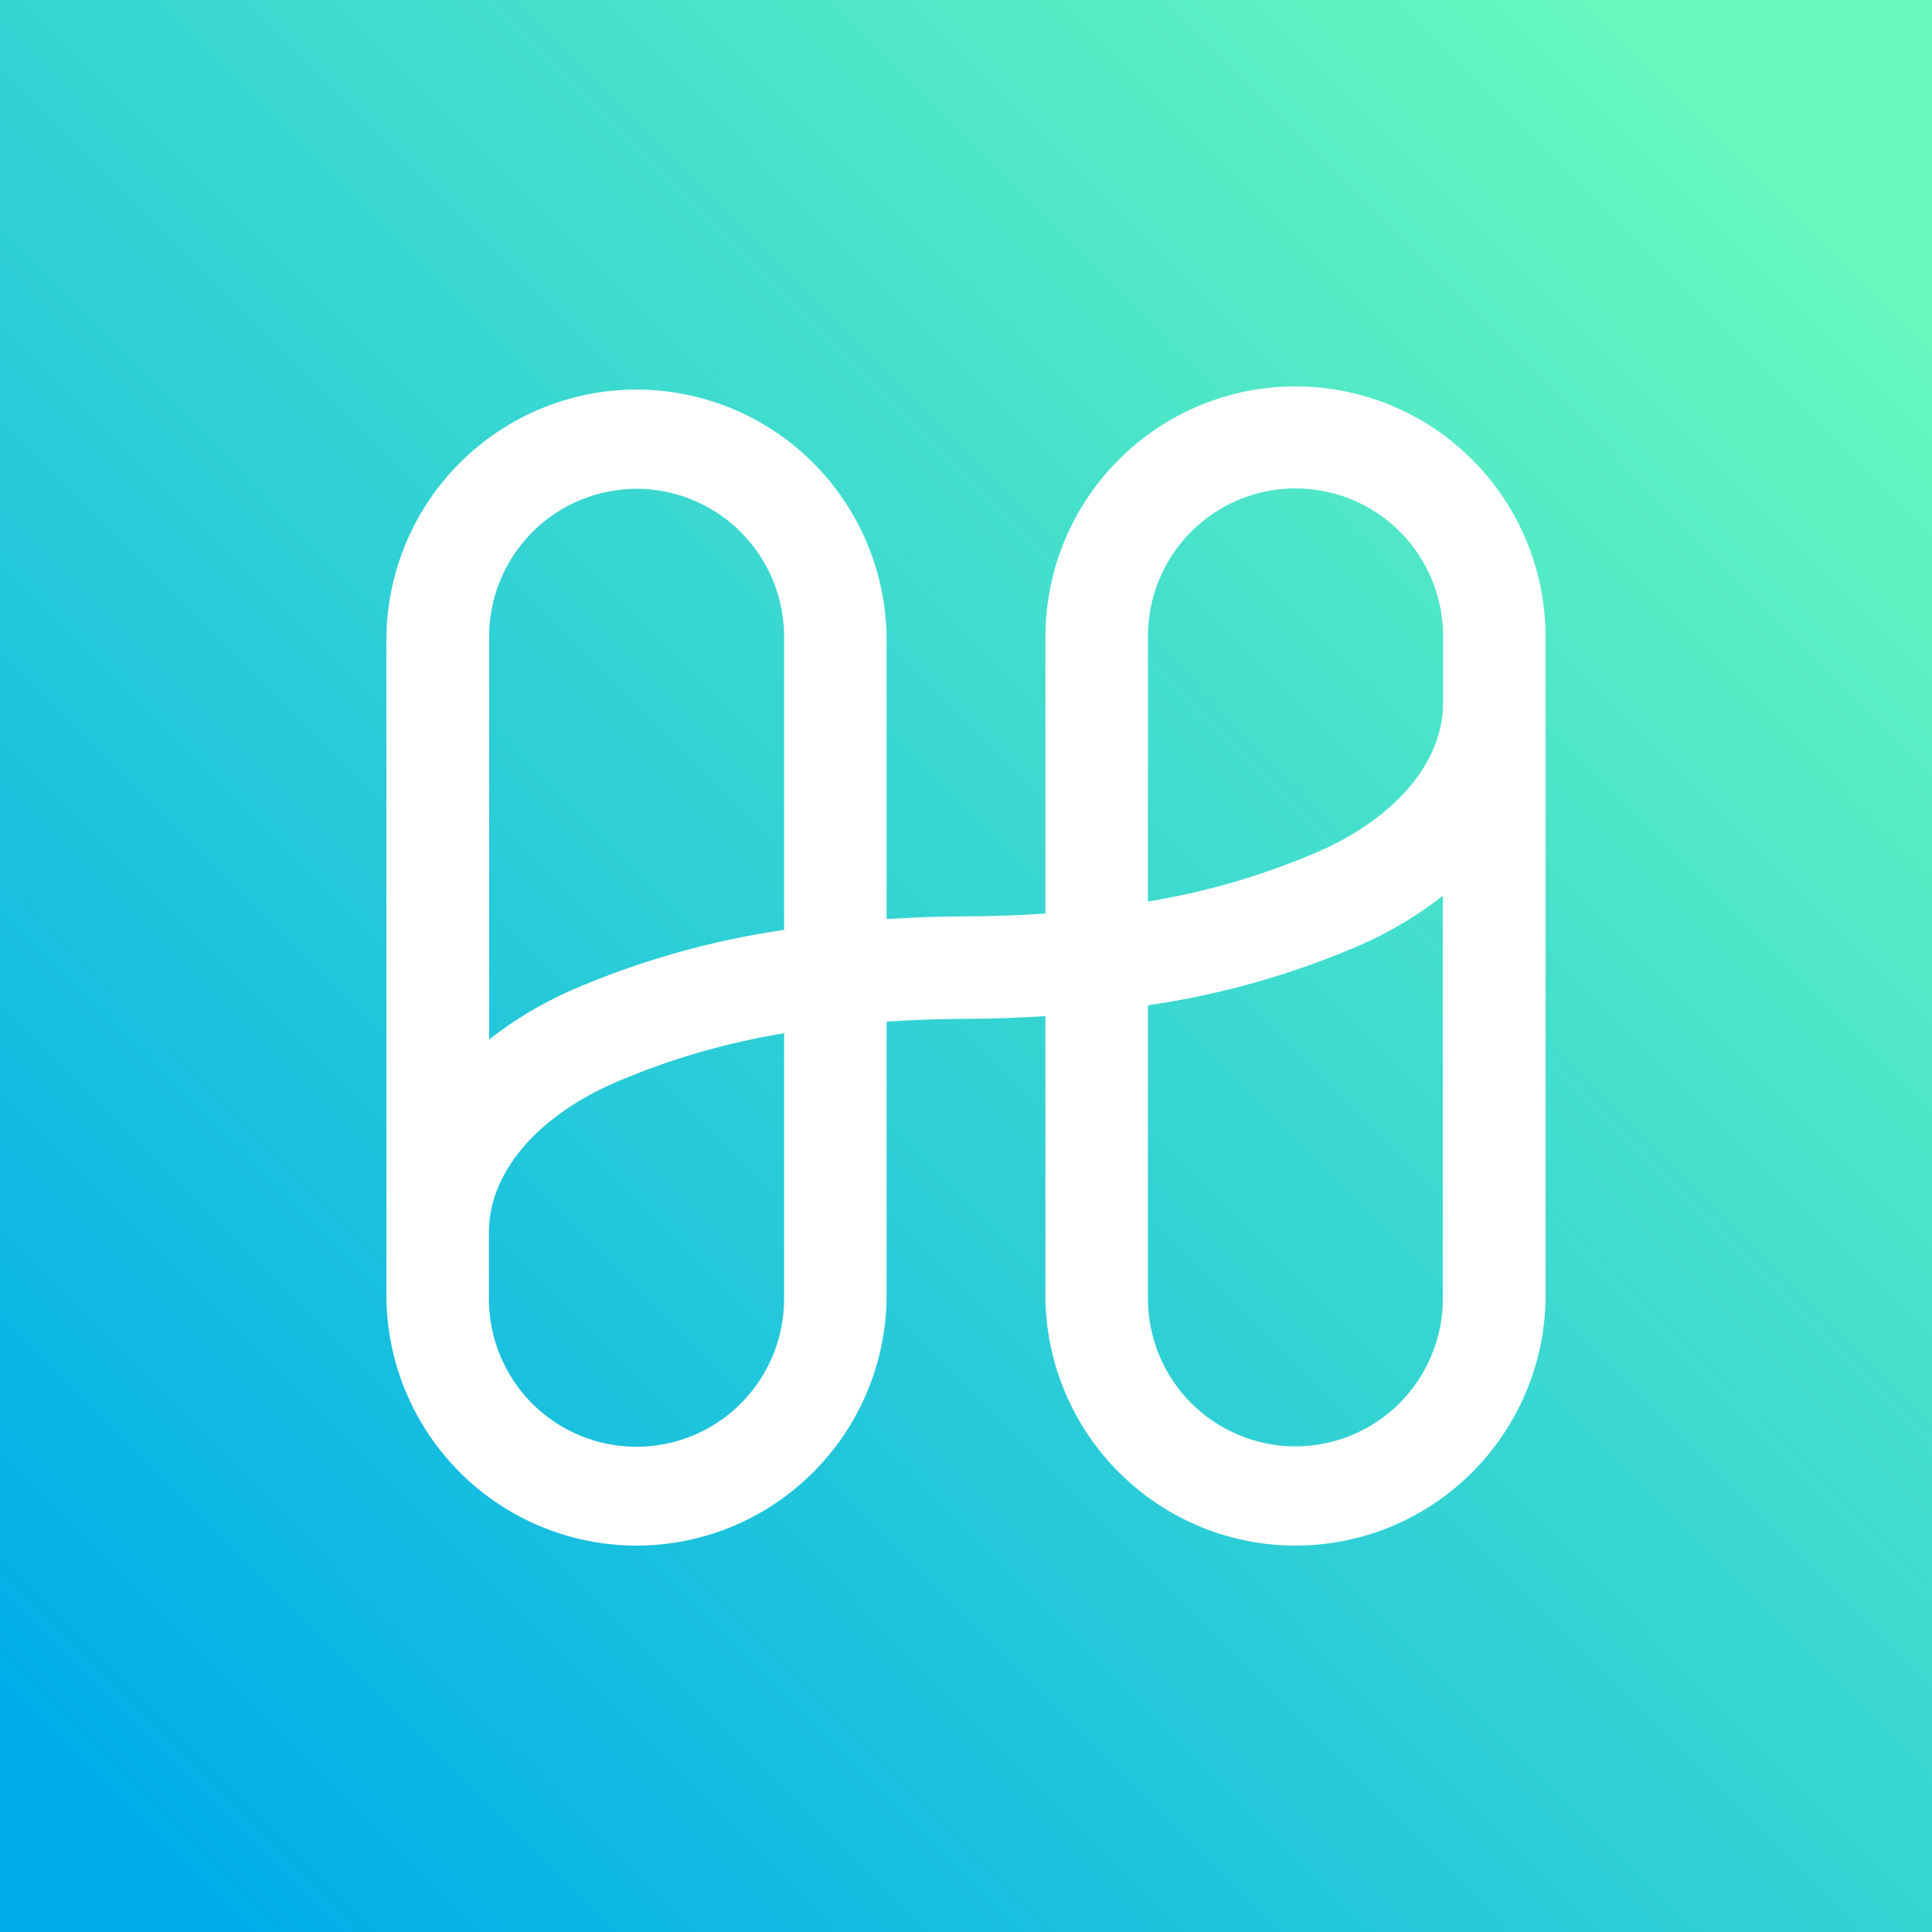
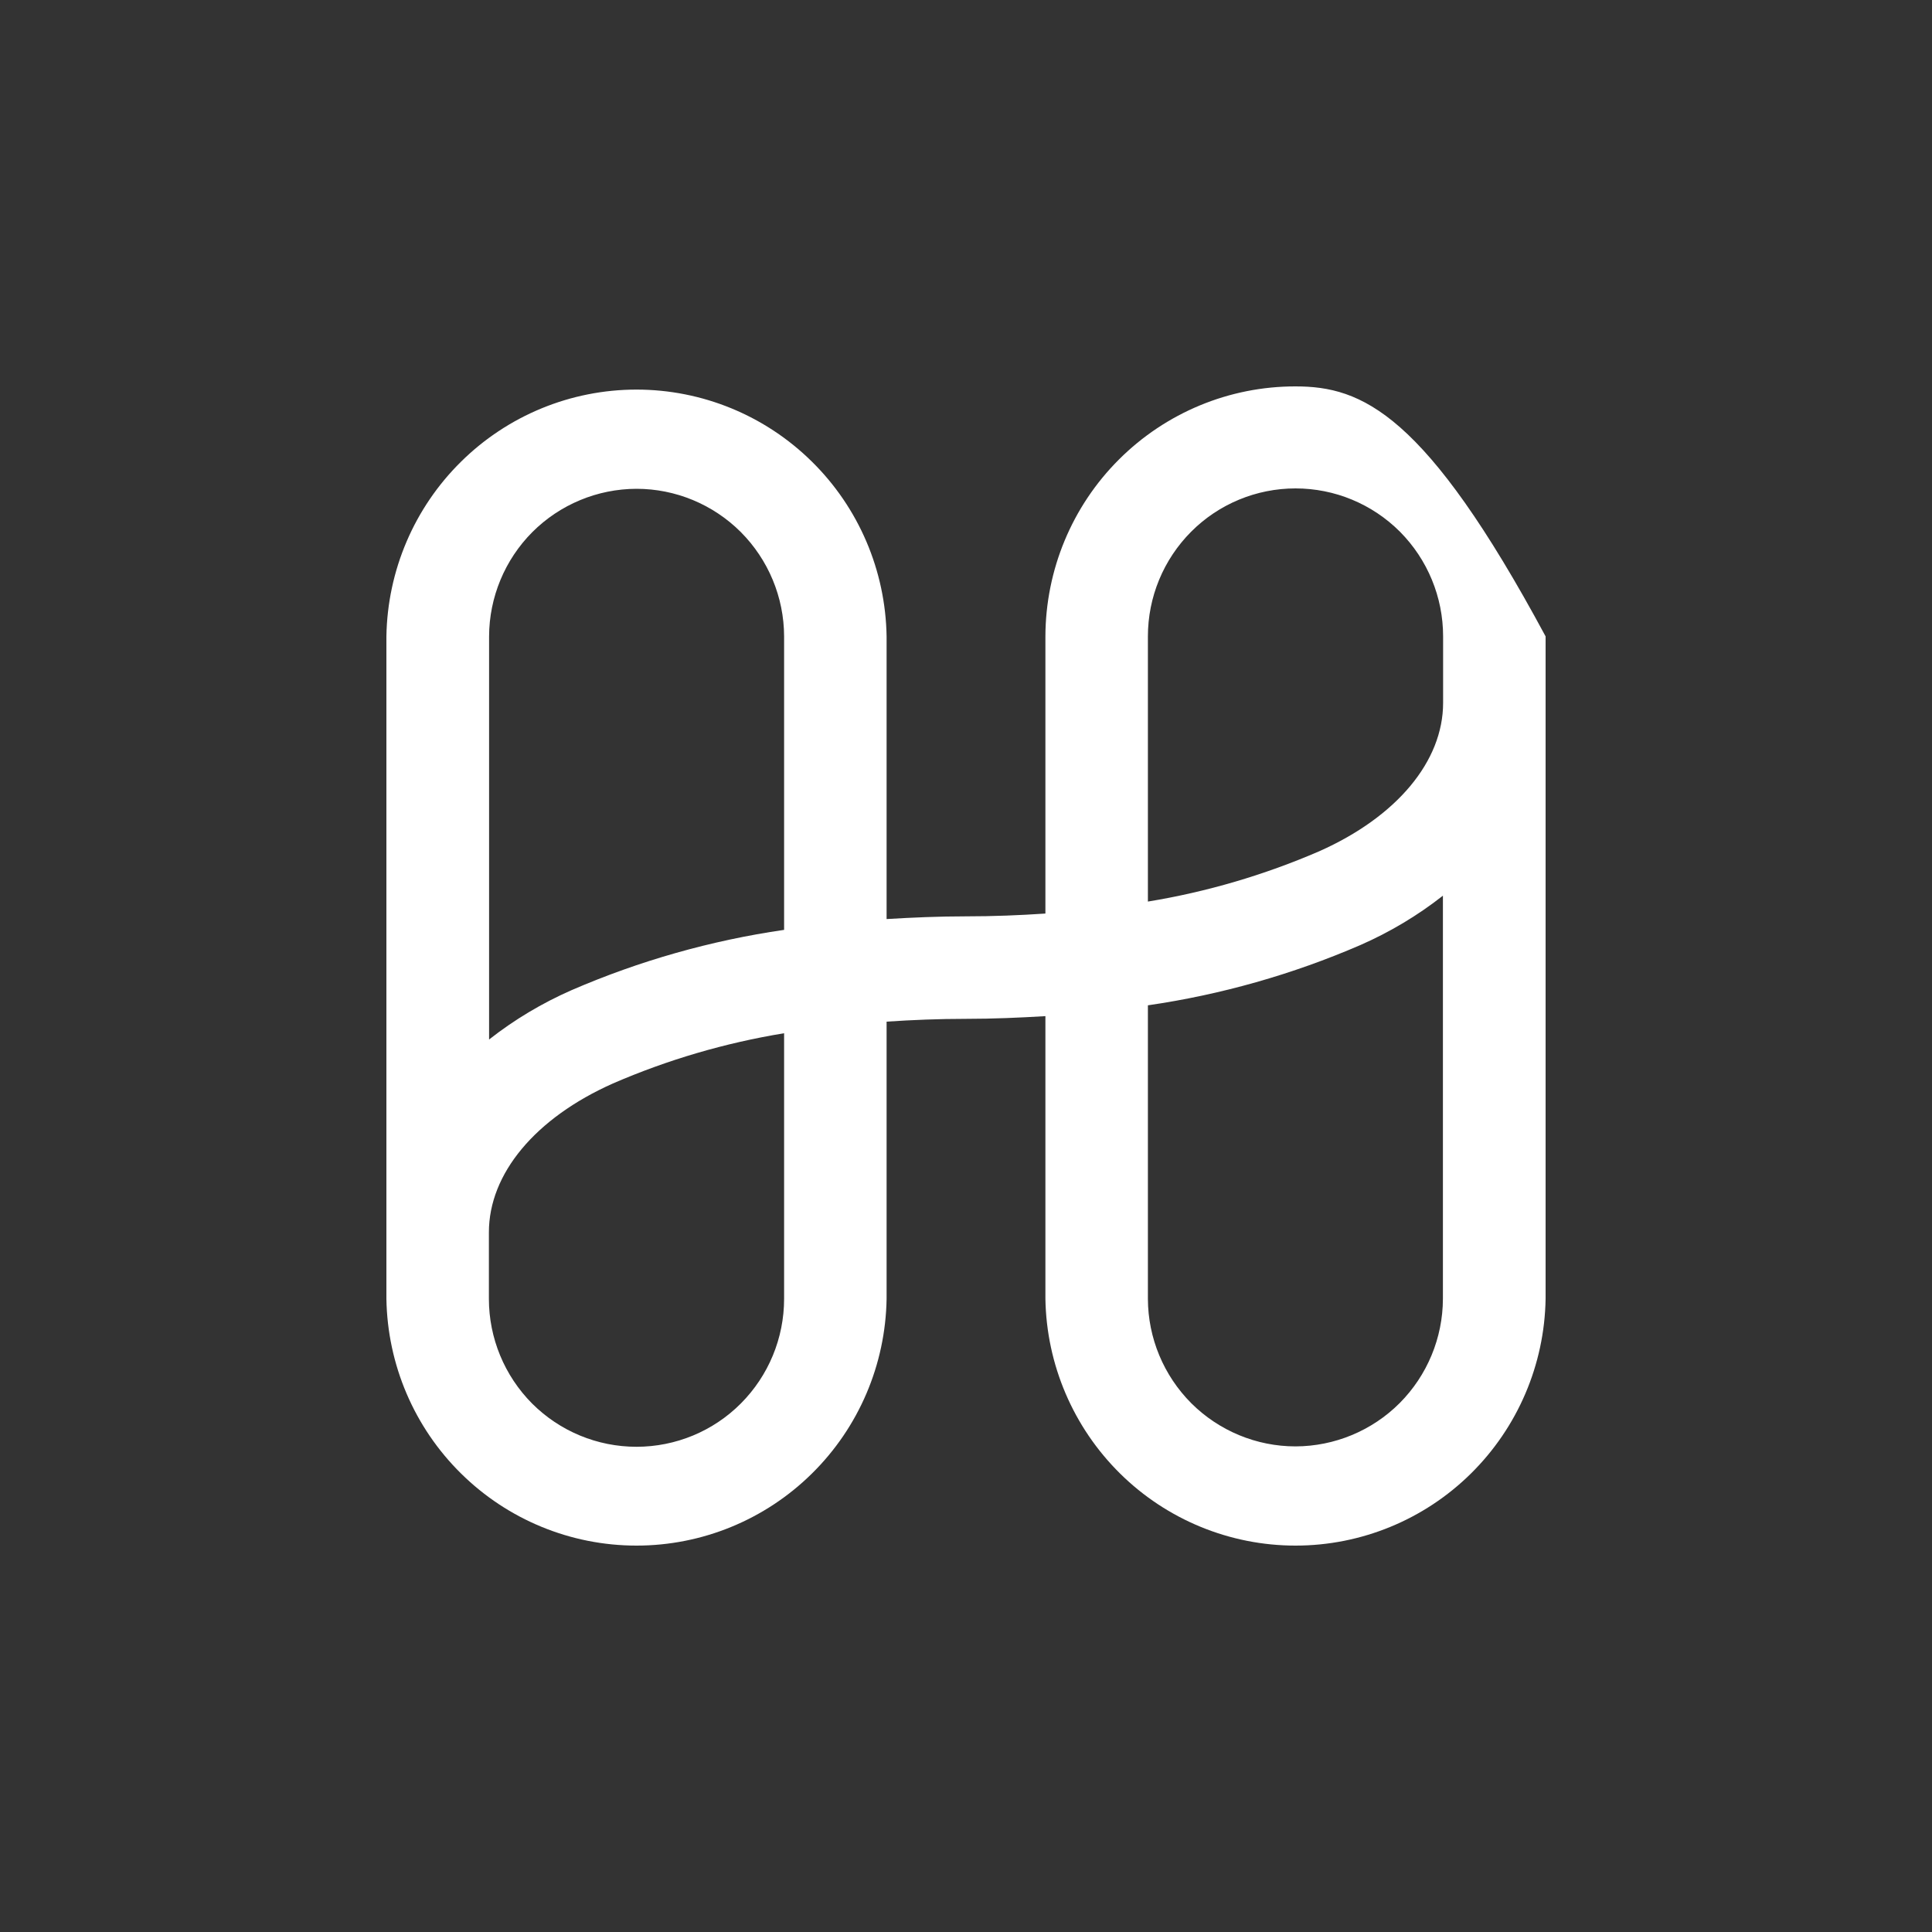
<svg xmlns="http://www.w3.org/2000/svg" width="20" height="20" viewBox="0 0 20 20" fill="none">
  <rect x="0" y="0" width="20" height="20" fill="#333333" stroke="none" />
-   <rect width="20" height="20" fill="url(#paint0_linear_4817_1204)" />
-   <path d="M13.411 4C12.726 3.999 12.068 4.272 11.583 4.757C11.097 5.242 10.824 5.9 10.822 6.588V9.457C10.555 9.475 10.283 9.486 10 9.486C9.717 9.486 9.446 9.498 9.178 9.514V6.588C9.167 5.906 8.89 5.257 8.405 4.779C7.921 4.301 7.269 4.033 6.589 4.033C5.909 4.033 5.257 4.301 4.773 4.779C4.288 5.257 4.011 5.906 4 6.588V13.445C4.011 14.127 4.288 14.776 4.773 15.254C5.257 15.732 5.909 16 6.589 16C7.269 16 7.921 15.732 8.405 15.254C8.89 14.776 9.167 14.127 9.178 13.445V10.576C9.445 10.558 9.717 10.547 10 10.547C10.283 10.547 10.554 10.535 10.822 10.519V13.445C10.833 14.127 11.111 14.776 11.595 15.254C12.079 15.732 12.732 16 13.411 16C14.091 16 14.743 15.732 15.227 15.254C15.711 14.776 15.989 14.127 16 13.445V6.588C15.998 5.901 15.725 5.242 15.239 4.757C14.754 4.272 14.097 4 13.411 4ZM6.589 5.06C6.993 5.06 7.381 5.221 7.668 5.507C7.954 5.794 8.116 6.182 8.117 6.588V9.626C7.359 9.736 6.619 9.946 5.917 10.25C5.612 10.384 5.325 10.555 5.063 10.761V6.588C5.064 6.183 5.226 5.794 5.511 5.508C5.797 5.222 6.185 5.061 6.589 5.06ZM8.117 13.445C8.117 13.852 7.956 14.241 7.669 14.529C7.383 14.816 6.994 14.977 6.589 14.977C6.183 14.977 5.795 14.816 5.508 14.529C5.222 14.241 5.061 13.852 5.061 13.445V12.757C5.061 12.15 5.541 11.574 6.345 11.216C6.912 10.97 7.507 10.796 8.117 10.696V13.445ZM13.411 14.973C13.007 14.973 12.619 14.812 12.332 14.526C12.046 14.239 11.884 13.851 11.883 13.445V10.407C12.641 10.297 13.38 10.087 14.083 9.783C14.388 9.649 14.675 9.478 14.937 9.272V13.445C14.936 13.85 14.774 14.239 14.489 14.525C14.203 14.811 13.815 14.972 13.411 14.973ZM13.655 8.813C13.088 9.058 12.493 9.233 11.883 9.333V6.588C11.883 6.181 12.044 5.792 12.331 5.504C12.617 5.217 13.006 5.056 13.411 5.056C13.817 5.056 14.205 5.217 14.492 5.504C14.778 5.792 14.939 6.181 14.939 6.588V7.276C14.939 7.881 14.459 8.456 13.655 8.813Z" fill="white" />
+   <path d="M13.411 4C12.726 3.999 12.068 4.272 11.583 4.757C11.097 5.242 10.824 5.9 10.822 6.588V9.457C10.555 9.475 10.283 9.486 10 9.486C9.717 9.486 9.446 9.498 9.178 9.514V6.588C9.167 5.906 8.89 5.257 8.405 4.779C7.921 4.301 7.269 4.033 6.589 4.033C5.909 4.033 5.257 4.301 4.773 4.779C4.288 5.257 4.011 5.906 4 6.588V13.445C4.011 14.127 4.288 14.776 4.773 15.254C5.257 15.732 5.909 16 6.589 16C7.269 16 7.921 15.732 8.405 15.254C8.89 14.776 9.167 14.127 9.178 13.445V10.576C9.445 10.558 9.717 10.547 10 10.547C10.283 10.547 10.554 10.535 10.822 10.519V13.445C10.833 14.127 11.111 14.776 11.595 15.254C12.079 15.732 12.732 16 13.411 16C14.091 16 14.743 15.732 15.227 15.254C15.711 14.776 15.989 14.127 16 13.445V6.588C14.754 4.272 14.097 4 13.411 4ZM6.589 5.06C6.993 5.06 7.381 5.221 7.668 5.507C7.954 5.794 8.116 6.182 8.117 6.588V9.626C7.359 9.736 6.619 9.946 5.917 10.25C5.612 10.384 5.325 10.555 5.063 10.761V6.588C5.064 6.183 5.226 5.794 5.511 5.508C5.797 5.222 6.185 5.061 6.589 5.06ZM8.117 13.445C8.117 13.852 7.956 14.241 7.669 14.529C7.383 14.816 6.994 14.977 6.589 14.977C6.183 14.977 5.795 14.816 5.508 14.529C5.222 14.241 5.061 13.852 5.061 13.445V12.757C5.061 12.15 5.541 11.574 6.345 11.216C6.912 10.97 7.507 10.796 8.117 10.696V13.445ZM13.411 14.973C13.007 14.973 12.619 14.812 12.332 14.526C12.046 14.239 11.884 13.851 11.883 13.445V10.407C12.641 10.297 13.38 10.087 14.083 9.783C14.388 9.649 14.675 9.478 14.937 9.272V13.445C14.936 13.85 14.774 14.239 14.489 14.525C14.203 14.811 13.815 14.972 13.411 14.973ZM13.655 8.813C13.088 9.058 12.493 9.233 11.883 9.333V6.588C11.883 6.181 12.044 5.792 12.331 5.504C12.617 5.217 13.006 5.056 13.411 5.056C13.817 5.056 14.205 5.217 14.492 5.504C14.778 5.792 14.939 6.181 14.939 6.588V7.276C14.939 7.881 14.459 8.456 13.655 8.813Z" fill="white" />
  <defs>
    <linearGradient id="paint0_linear_4817_1204" x1="1.263" y1="18.788" x2="18.785" y2="1.315" gradientUnits="userSpaceOnUse">
      <stop stop-color="#00AEE9" />
      <stop offset="1" stop-color="#69FABD" />
    </linearGradient>
  </defs>
</svg>